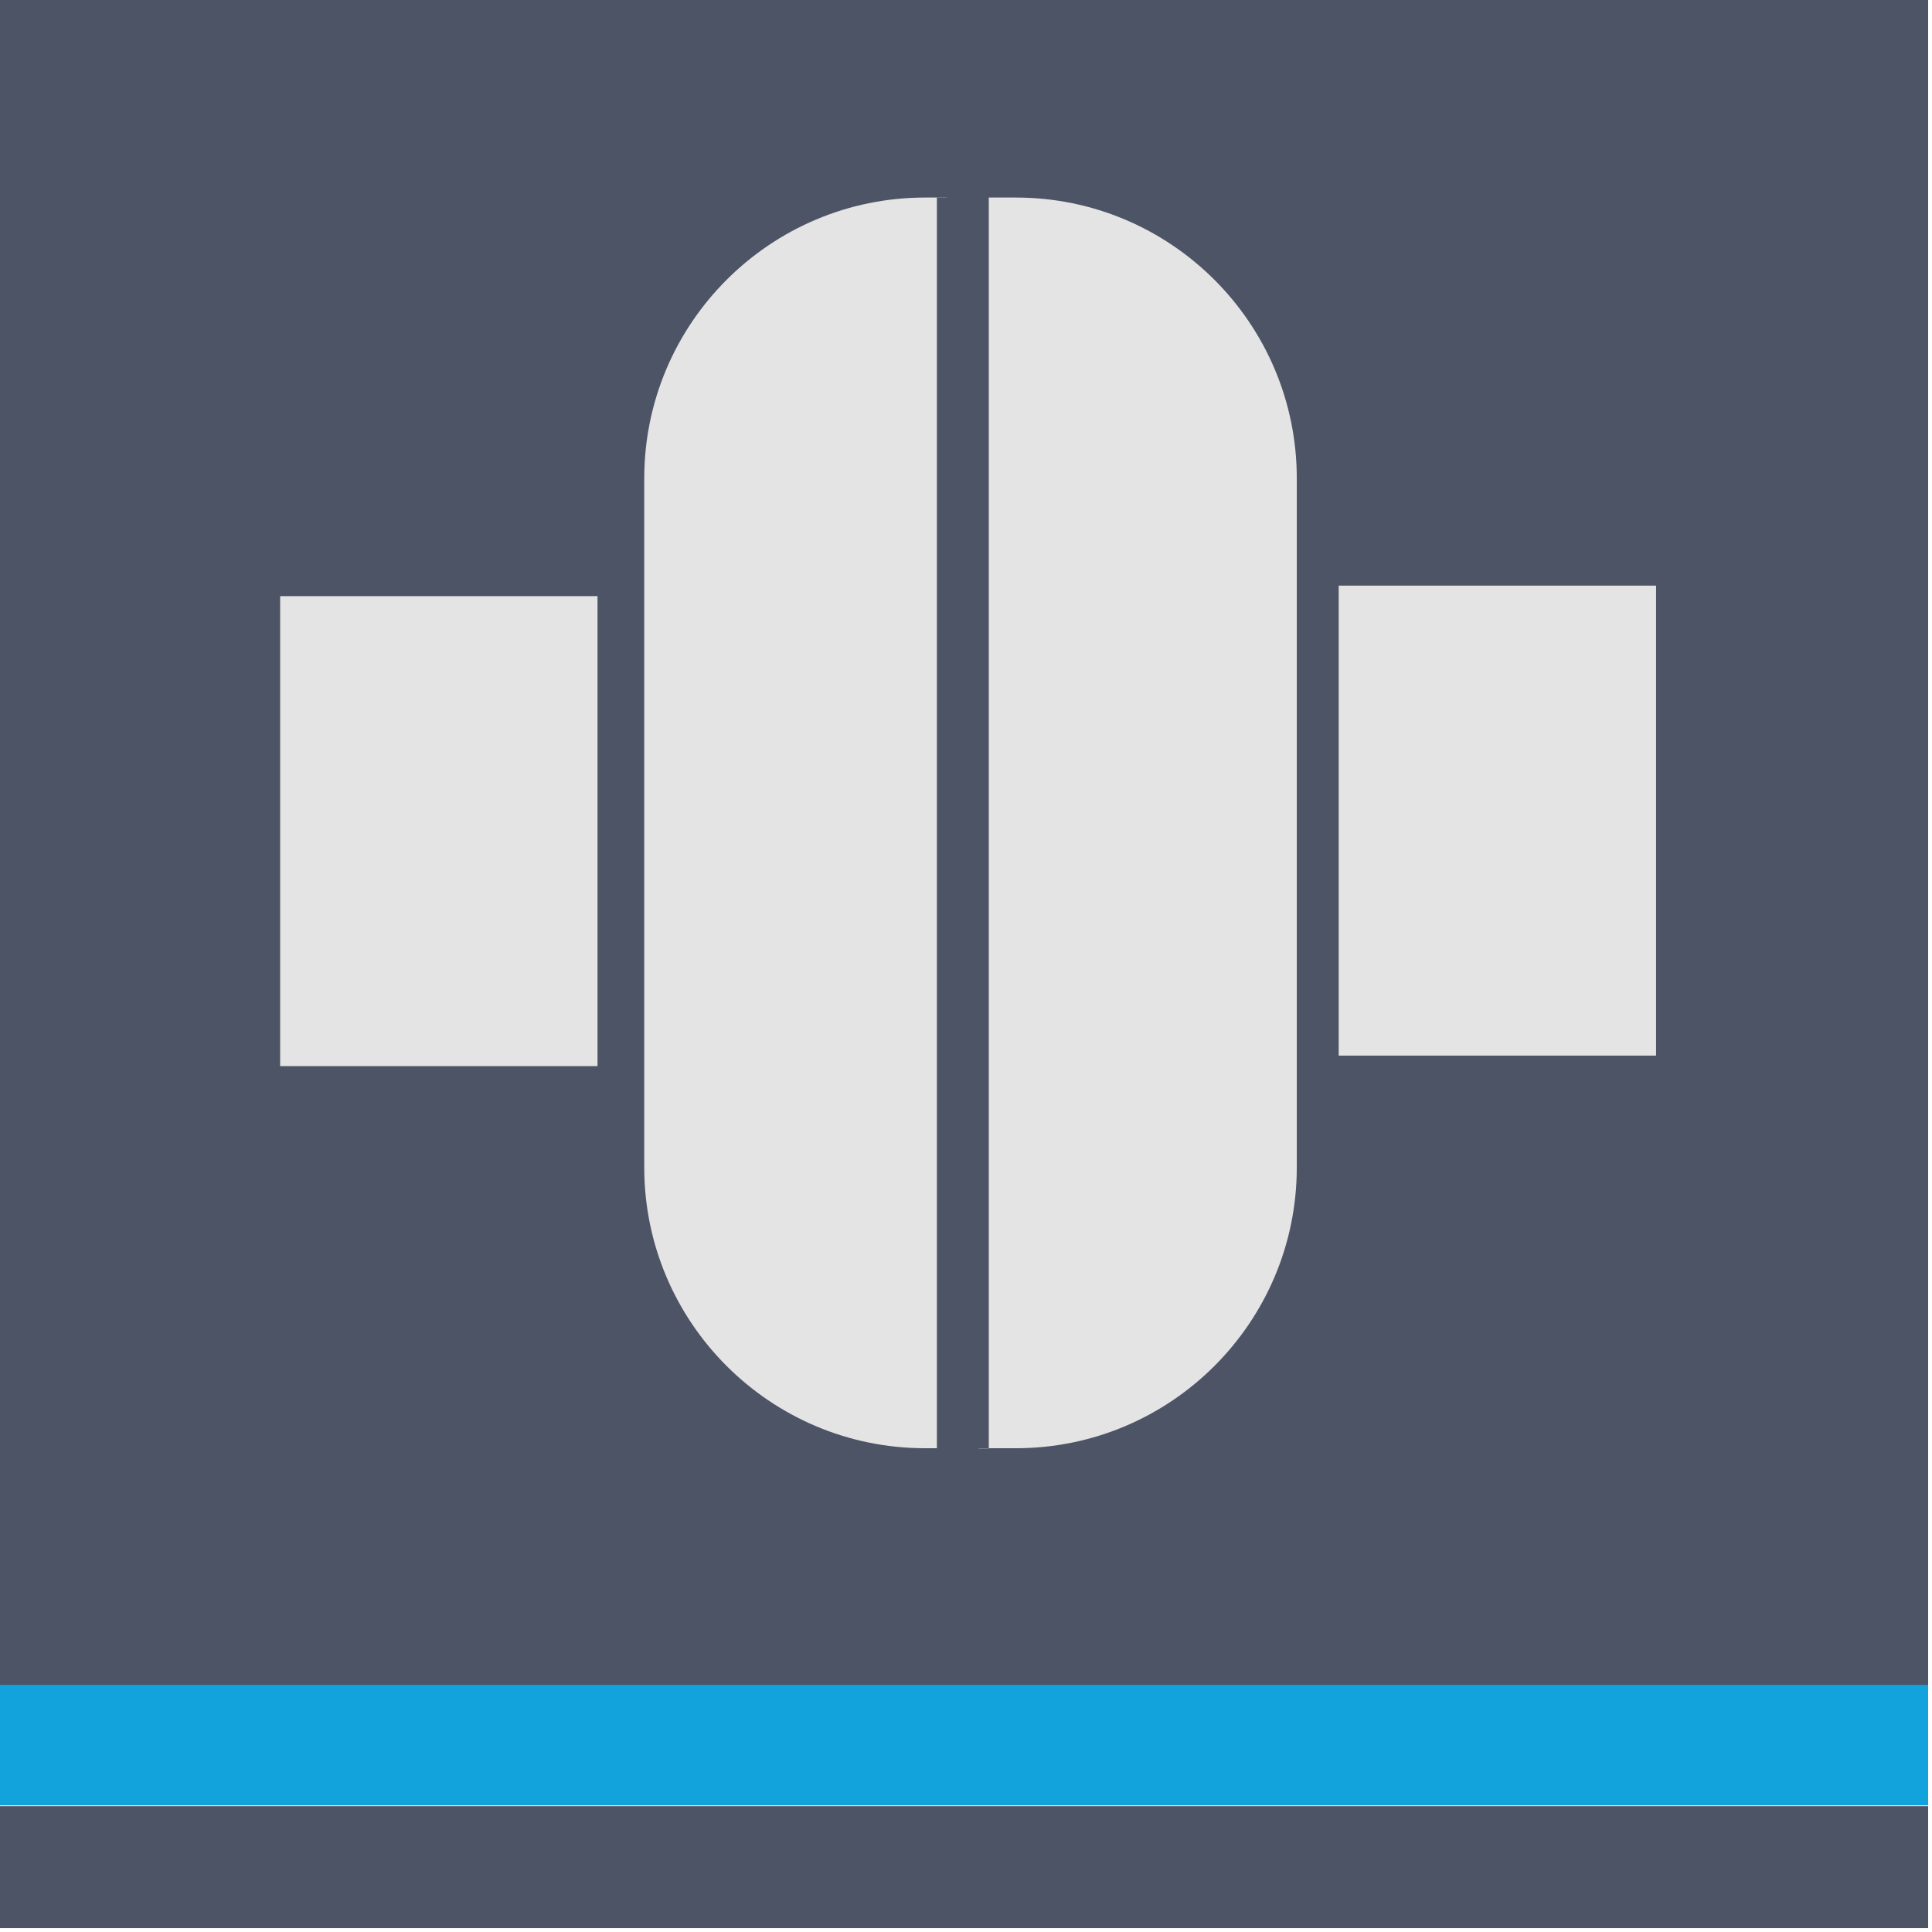
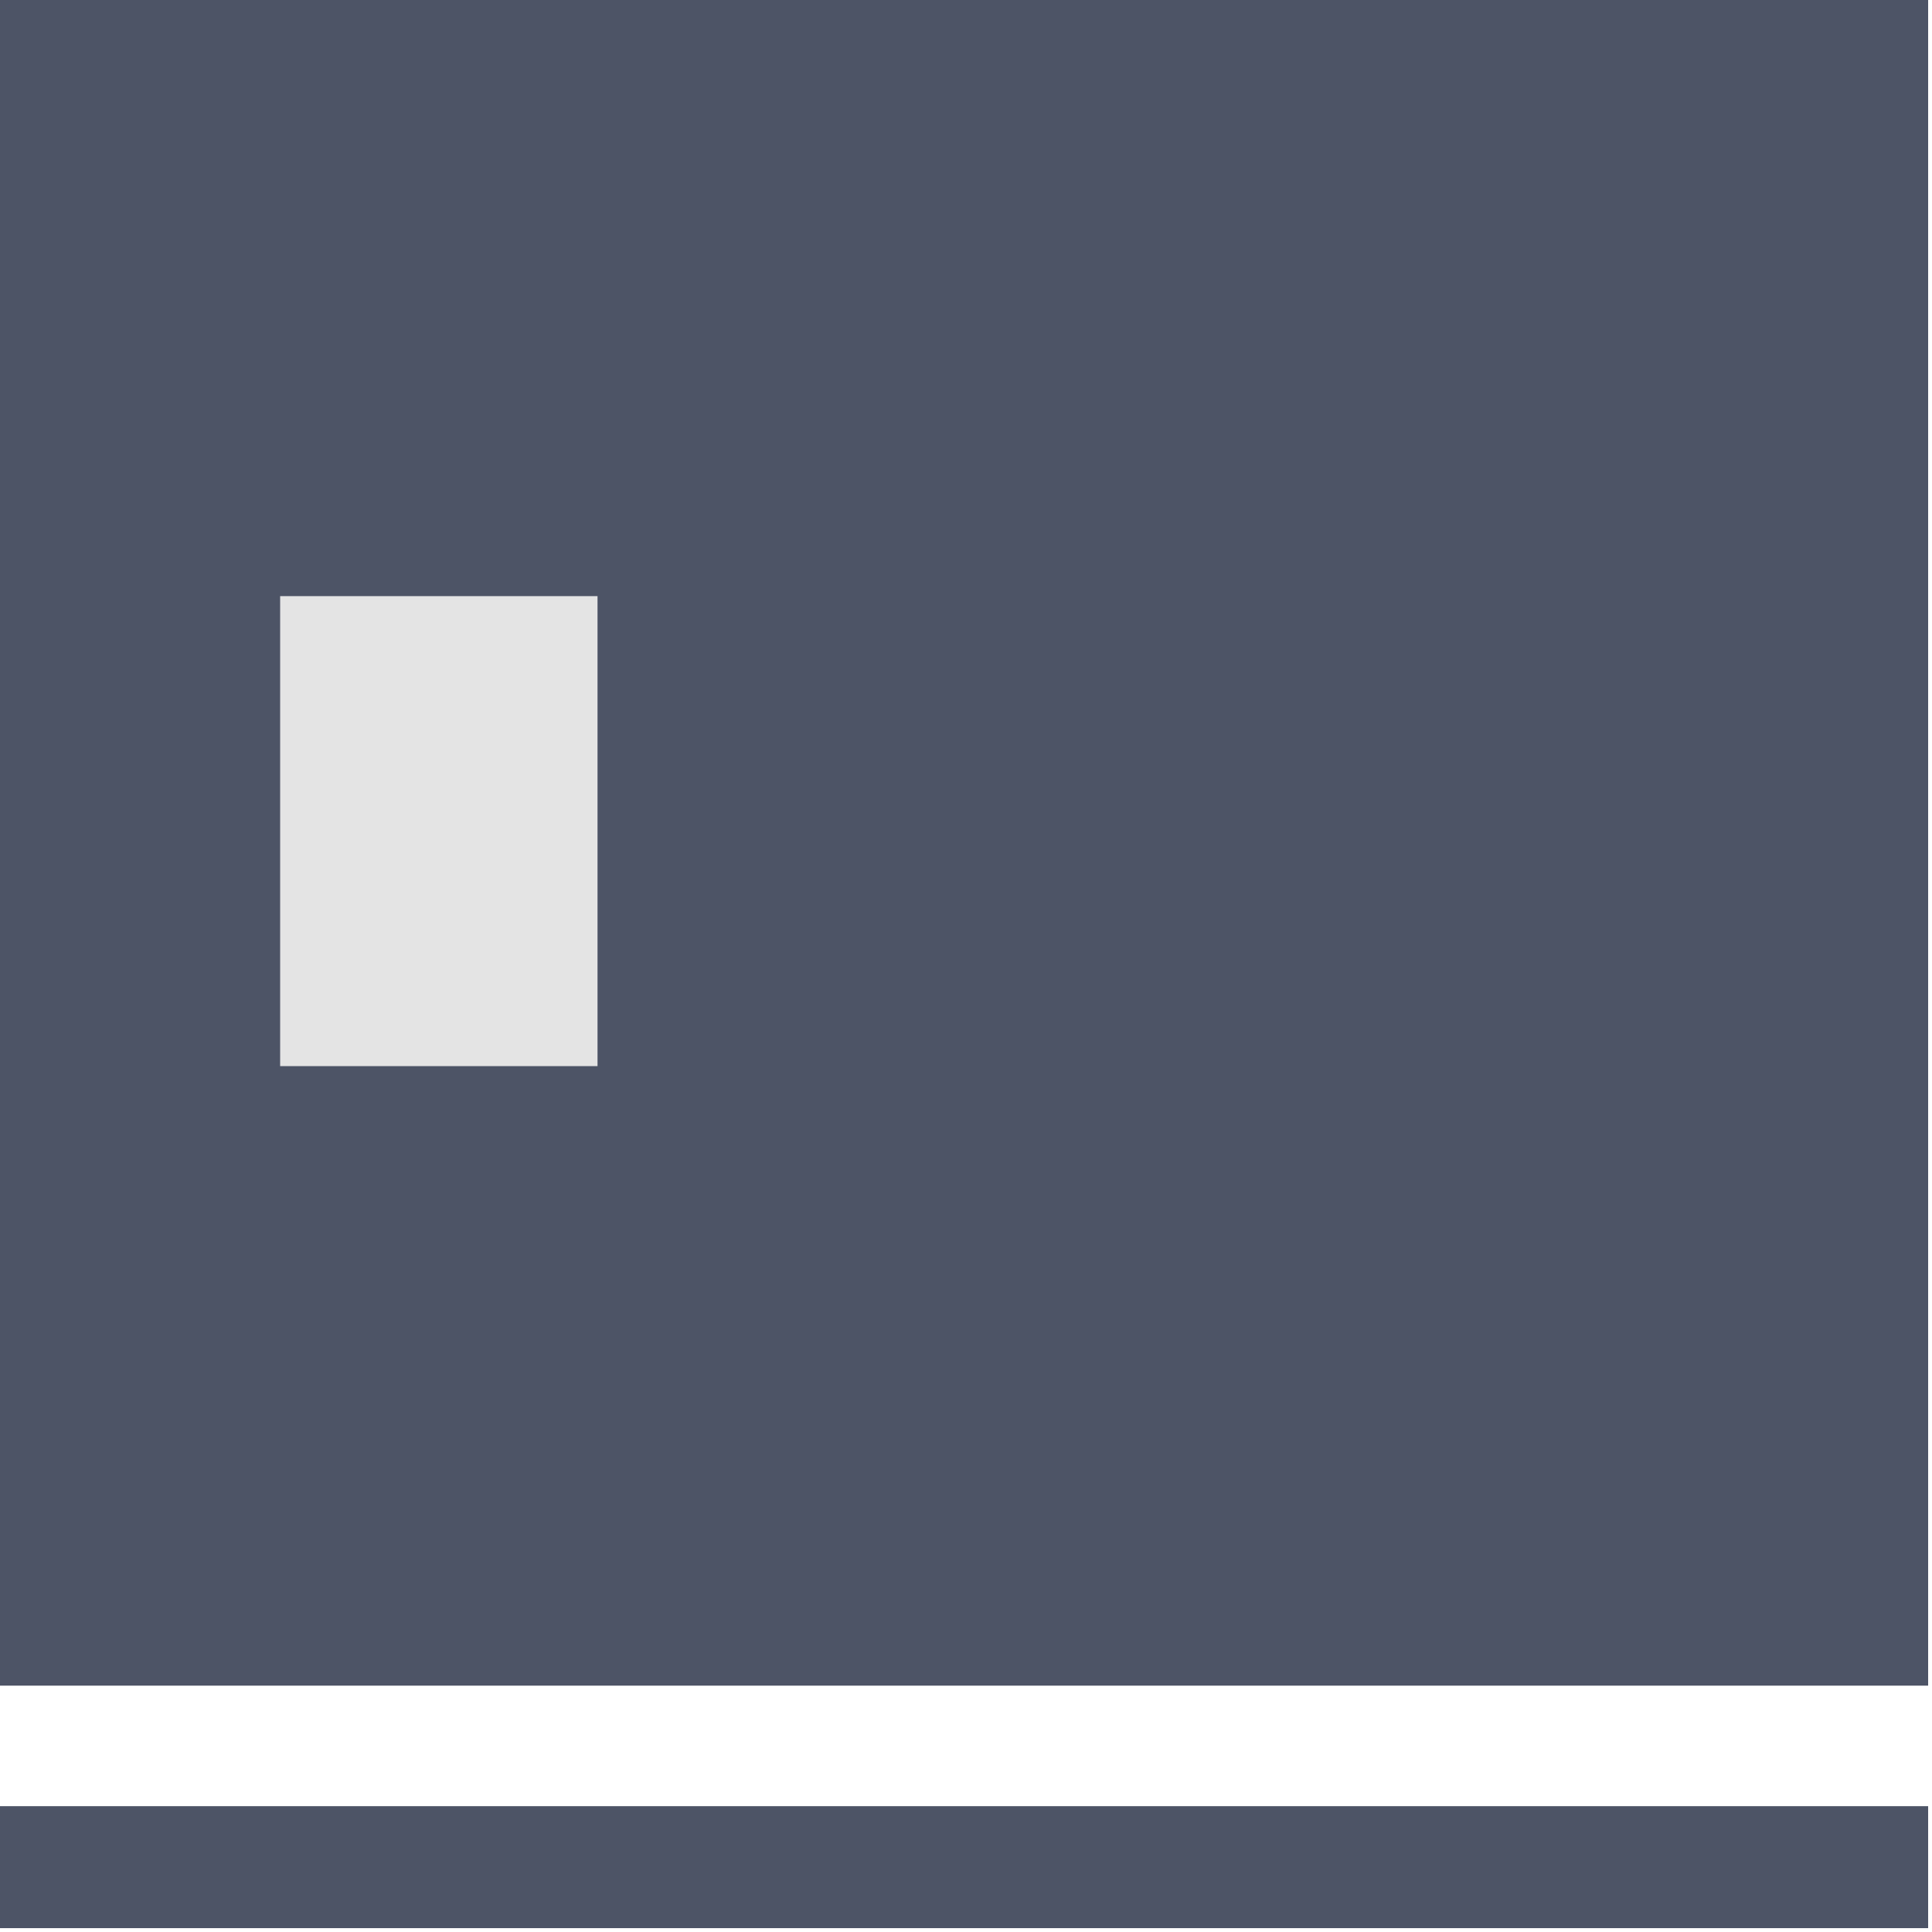
<svg xmlns="http://www.w3.org/2000/svg" width="100%" height="100%" viewBox="0 0 334 334" version="1.1" xml:space="preserve" style="fill-rule:evenodd;clip-rule:evenodd;stroke-linejoin:round;stroke-miterlimit:2;">
  <rect id="Artboard2" x="0" y="0" width="333.333" height="333.333" style="fill:none;" />
  <g>
    <g>
      <path d="M0,0l0,291.412l333.333,0l0,20.834l-333.333,-0l0,21.087l333.333,0l0,-333.333l-333.333,0Z" style="fill:#4d5466;" />
-       <path d="M170.936,34.151l-0,216.217l-1.734,-0l0,0.033l1.734,0l-0,-0.033l4.683,-0c26.808,-0 48.567,-21.759 48.567,-48.559l-0,-119.1c-0,-26.8 -21.759,-48.558 -48.567,-48.558l-4.683,0Z" style="fill:#e4e4e4;fill-rule:nonzero;" />
-       <path d="M163.701,34.151l-0,-0.033l-1.734,-0l0,0.033l-2.025,0c-26.8,0 -48.566,21.758 -48.566,48.558l-0,119.1c-0,26.8 21.766,48.559 48.566,48.559l2.025,-0l0,-216.217l1.734,0Z" style="fill:#e4e4e4;fill-rule:nonzero;" />
      <rect x="48.431" y="103.059" width="54.867" height="81.25" style="fill:#e4e4e4;" />
-       <rect x="231.431" y="101.243" width="54.867" height="81.25" style="fill:#e4e4e4;" />
-       <rect x="0" y="291.279" width="333.333" height="20.833" style="fill:#12a3dc;" />
    </g>
  </g>
</svg>